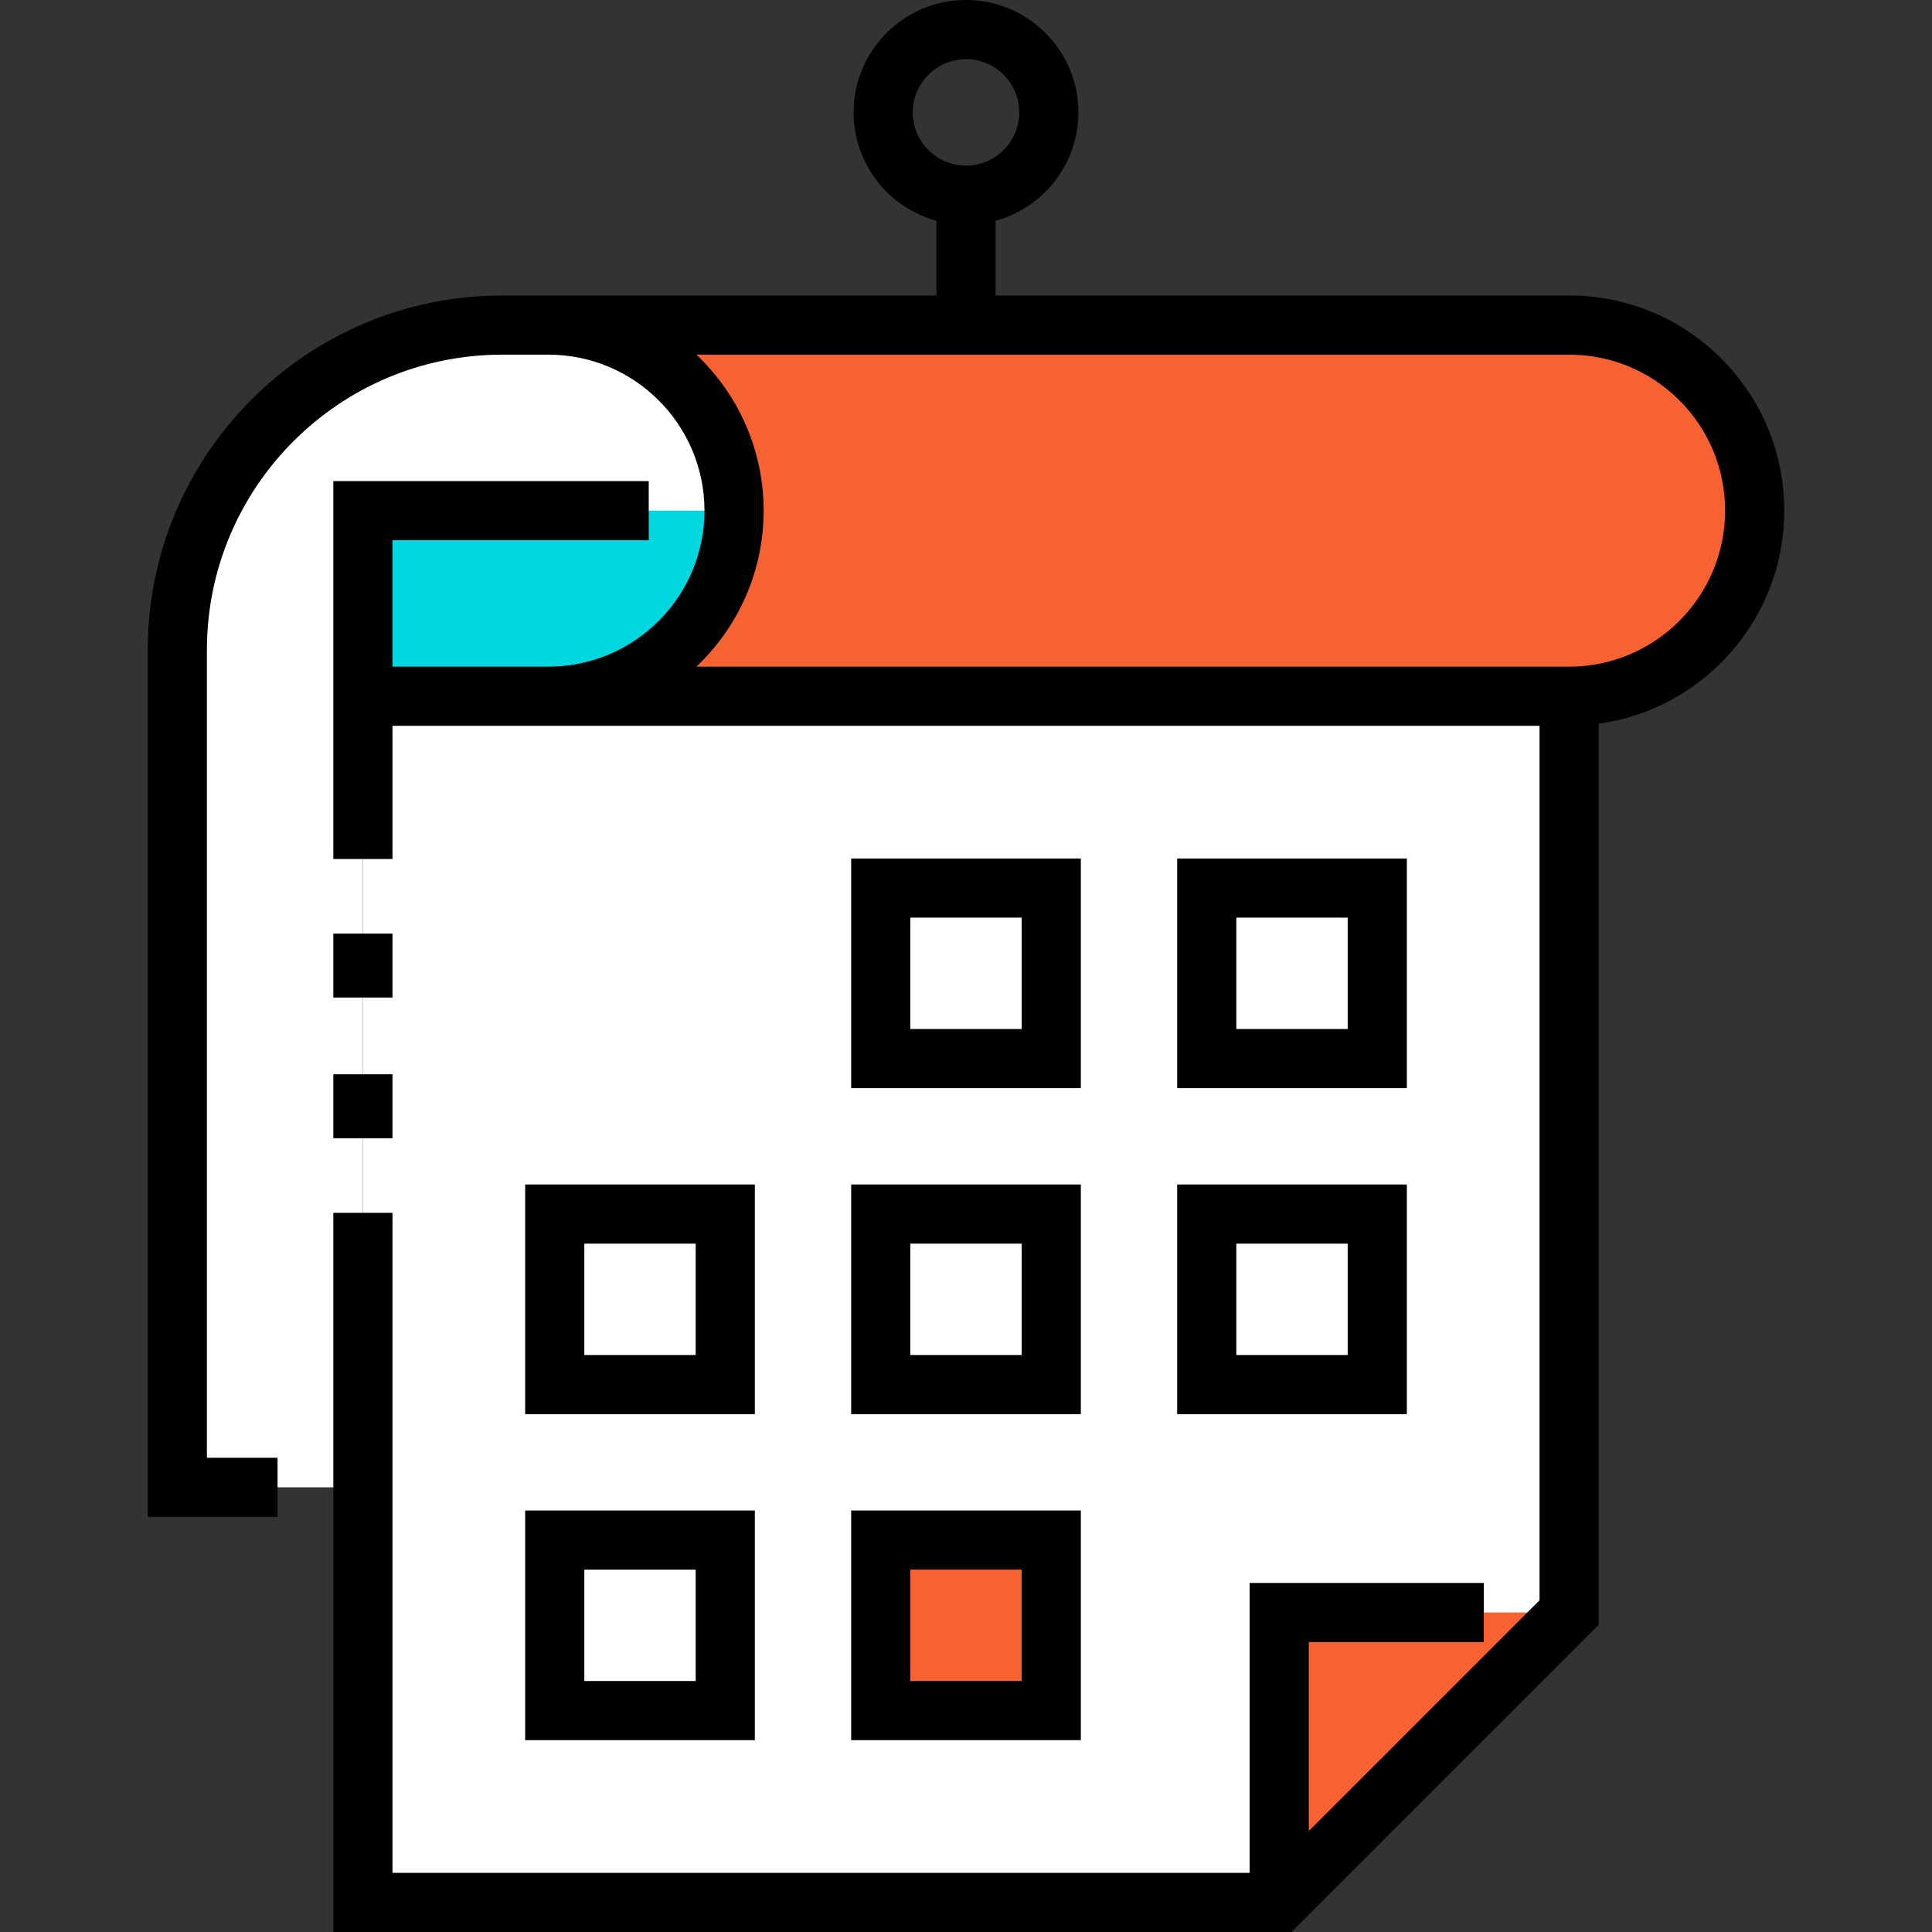
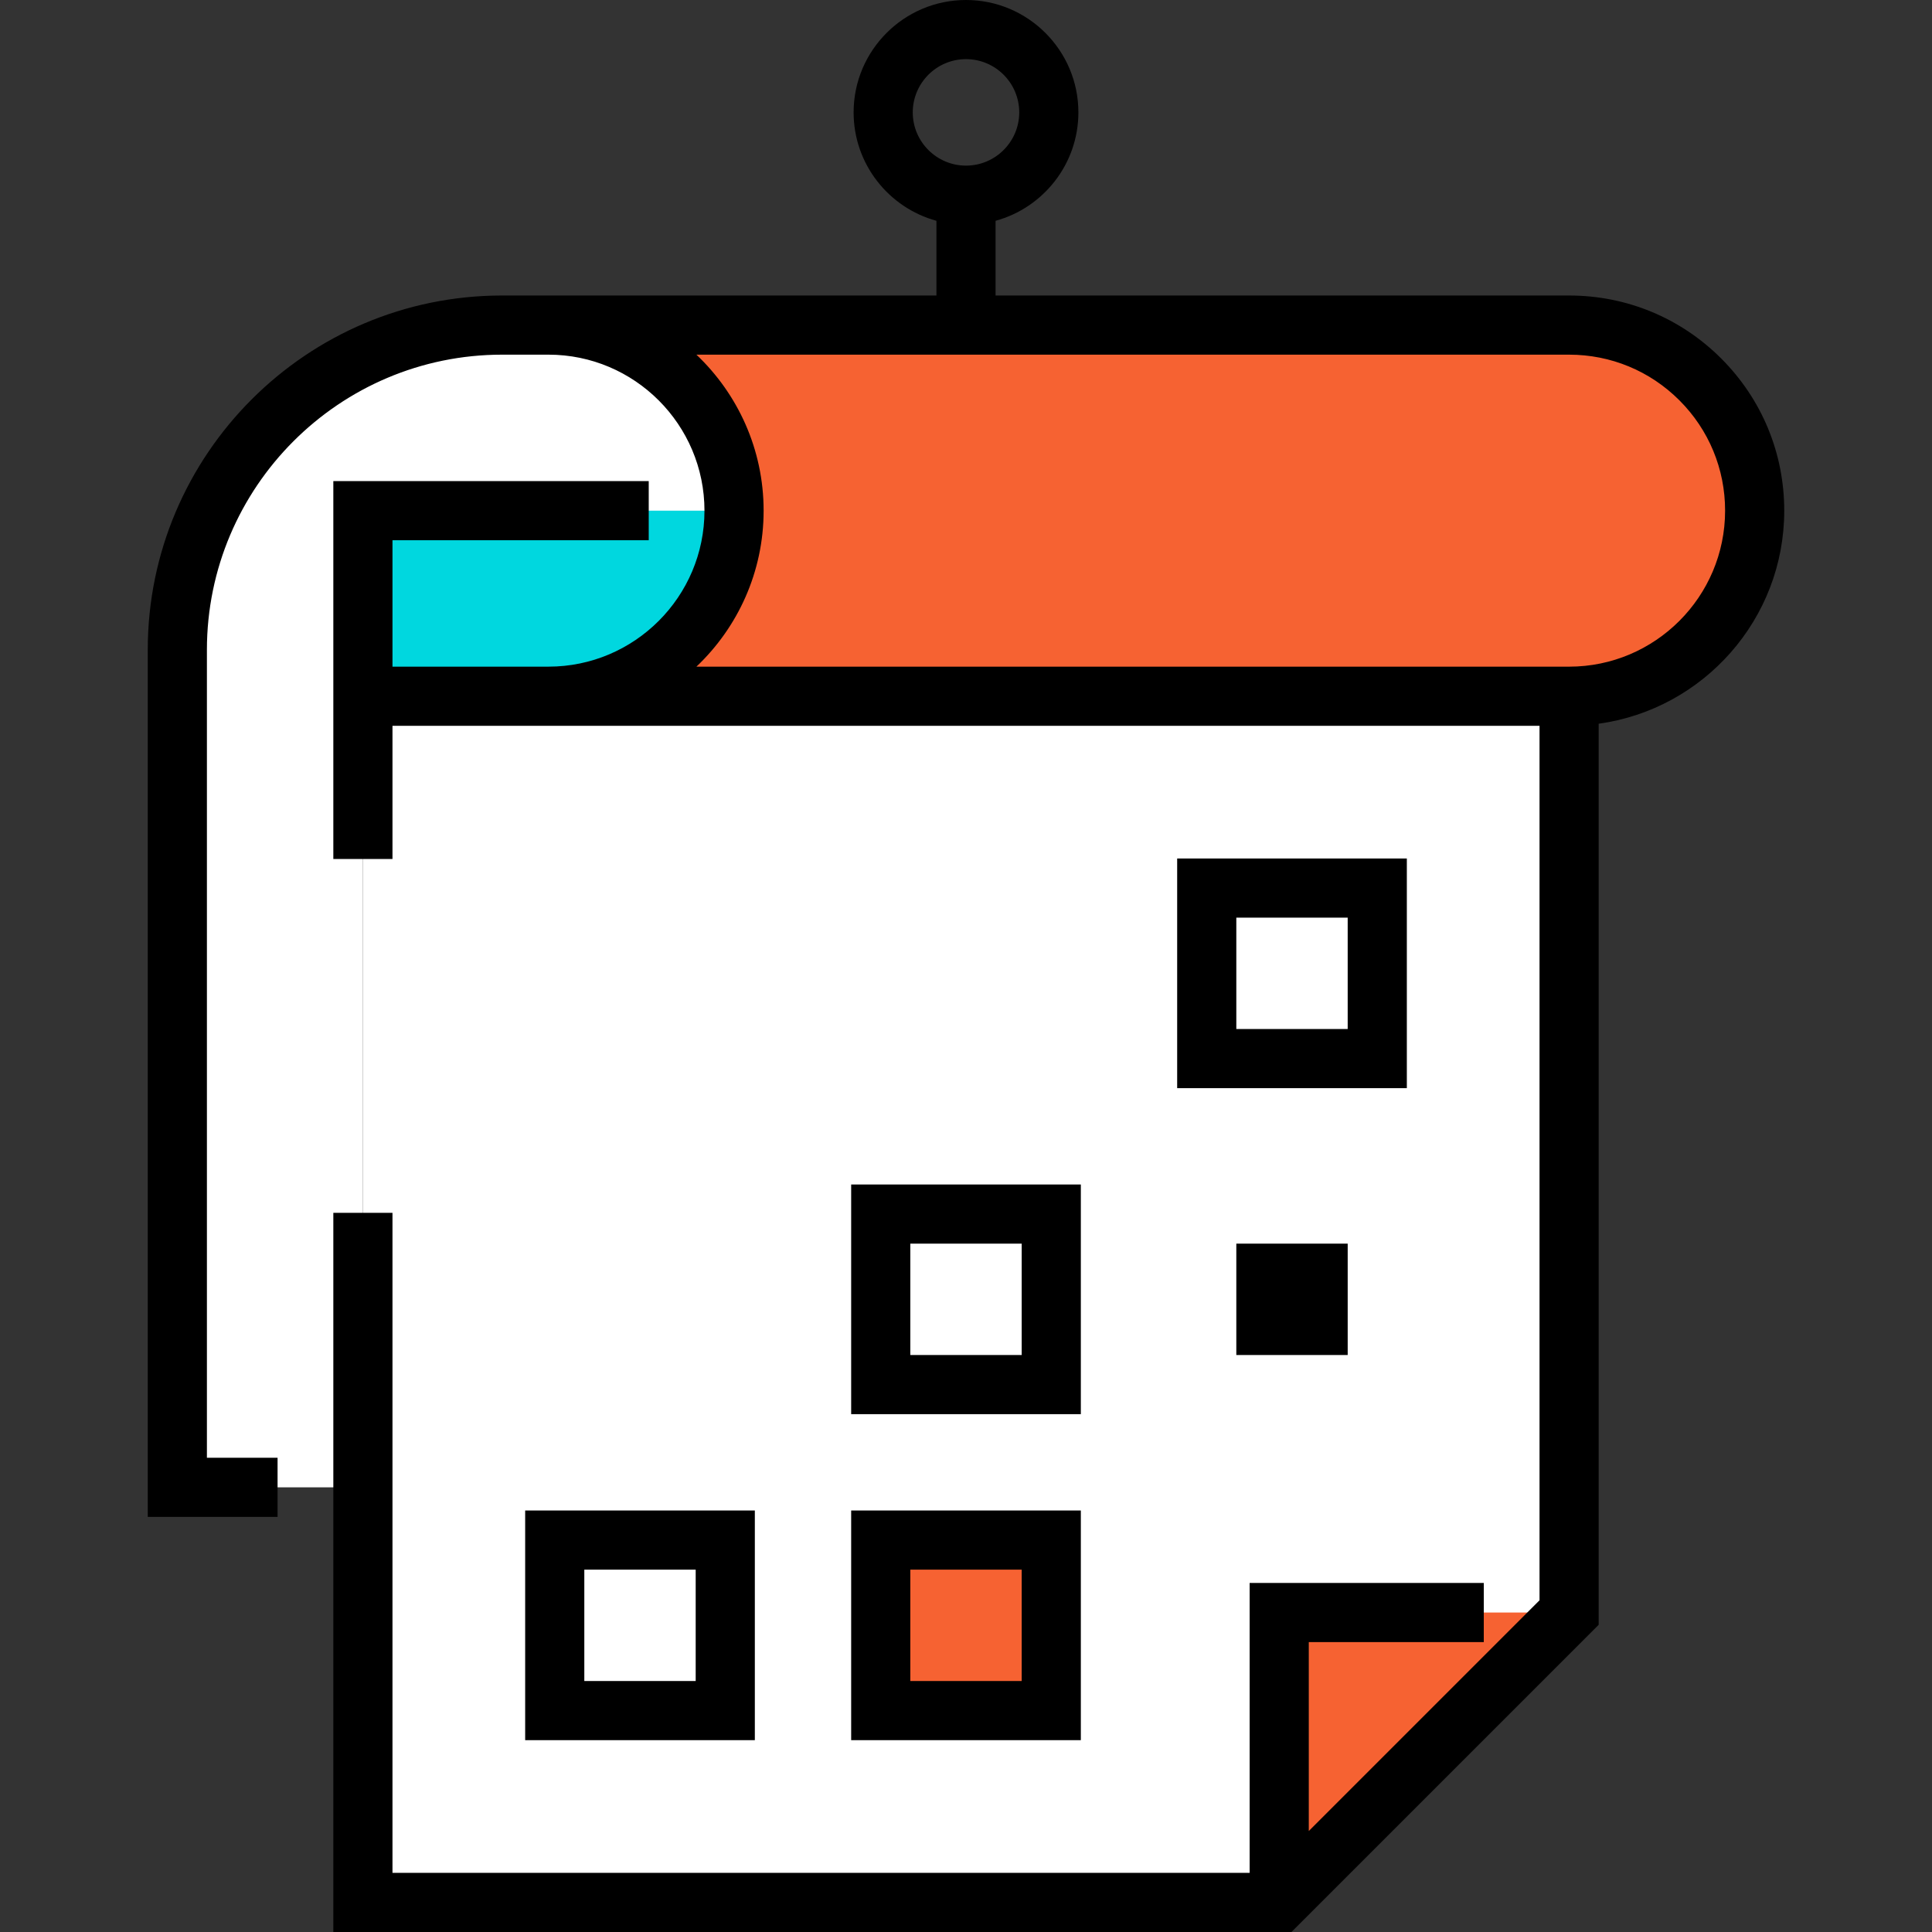
<svg xmlns="http://www.w3.org/2000/svg" id="Layer_1" x="0px" y="0px" viewBox="0 0 512 512" style="enable-background:new 0 0 512 512;" xml:space="preserve">
  <rect x="0" y="0" width="512" height="512" fill="#333333" stroke="none" />
  <path style="fill:#FFFFFF;" d="M194.531,135.331c0-27.159-22.019-49.179-49.178-49.179h-12.292 c-47.529,0-86.065,38.536-86.065,86.064v221.942h49.179V184.509h49.179C172.511,184.509,194.531,162.49,194.531,135.331z" />
  <path style="fill:#00D7DF;" d="M194.531,135.331c0,27.159-22.019,49.178-49.178,49.178H96.174v-49.178H194.531z" />
  <polygon style="fill:#FFFFFF;" points="415.827,184.509 415.827,427.339 339.003,504.162 96.174,504.162 96.174,184.509 " />
  <g>
    <polyline style="fill:#F66232;" points="415.827,427.339 339.004,427.339 339.004,504.162 " />
    <path style="fill:#F66232;" d="M465.005,135.331c0,27.159-22.019,49.178-49.179,49.178H145.352 c27.159,0,49.178-22.019,49.178-49.178s-22.019-49.179-49.178-49.179h270.476c13.58,0,25.872,5.502,34.774,14.405 S465.005,121.751,465.005,135.331z" />
  </g>
-   <rect x="233.407" y="235.35" style="fill:#FFFFFF;" width="45.187" height="45.187" />
  <rect x="233.407" y="408.135" style="fill:#F66232;" width="45.187" height="45.187" />
  <path d="M472.843,135.331c0-15.234-5.93-29.553-16.696-40.319c-10.766-10.768-25.085-16.697-40.32-16.697H263.838V58.512 c12.631-3.45,21.946-15.019,21.946-28.729C285.783,13.361,272.423,0,256,0s-29.783,13.361-29.783,29.783 c0,13.71,9.314,25.279,21.946,28.729v19.802H133.063c-51.78,0-93.906,42.127-93.906,93.906v229.78h34.402v-15.675H54.833V172.22 c0-43.137,35.094-78.231,78.231-78.231h12.288c22.795,0,41.34,18.545,41.34,41.341c0,22.795-18.545,41.34-41.34,41.34v0.001h-41.34 v-33.504h67.909v-15.675H88.336v100.15h15.675v-35.295H407.99v231.745l-61.148,61.148v-50.063h46.376v-15.675h-62.052v76.824 H104.011V321.412H88.336V512H342.25l81.415-81.415v-238.79C451.406,187.963,472.843,164.11,472.843,135.331z M241.892,29.783 c0-7.779,6.329-14.108,14.108-14.108s14.108,6.329,14.108,14.108S263.779,43.891,256,43.891S241.892,37.562,241.892,29.783z M415.826,176.673H184.554c10.958-10.397,17.814-25.08,17.814-41.342c0-16.263-6.854-30.943-17.812-41.341h231.272 c11.048,0,21.431,4.298,29.237,12.106c7.805,7.805,12.105,18.188,12.105,29.236C457.168,158.126,438.622,176.673,415.826,176.673z" />
  <path d="M372.827,227.509h-60.865v60.865h60.865V227.509z M357.151,272.7h-29.515v-29.515h29.515V272.7z" />
  <path d="M139.174,461.162h60.865v-60.865h-60.865V461.162z M154.85,415.972h29.515v29.515H154.85V415.972z" />
-   <path d="M286.433,227.509h-60.865v60.865h60.865V227.509z M270.758,272.7h-29.515v-29.515h29.515V272.7z" />
  <path d="M225.568,461.162h60.865v-60.865h-60.865L225.568,461.162L225.568,461.162z M241.243,415.972h29.515v29.515h-29.515 L241.243,415.972L241.243,415.972z" />
  <path d="M225.568,374.768h60.865v-60.865h-60.865L225.568,374.768L225.568,374.768z M241.243,329.578h29.515v29.515h-29.515 L241.243,329.578L241.243,329.578z" />
-   <path d="M200.04,313.903h-60.865v60.865h60.865V313.903z M184.365,359.093H154.85v-29.515h29.515V359.093z" />
-   <path d="M311.961,374.768h60.865v-60.865h-60.865V374.768z M327.637,329.578h29.515v29.515h-29.515V329.578z" />
-   <rect x="88.336" y="247.41" width="15.675" height="16.946" />
-   <rect x="88.336" y="284.696" width="15.675" height="16.946" />
+   <path d="M311.961,374.768h60.865v-60.865V374.768z M327.637,329.578h29.515v29.515h-29.515V329.578z" />
  <g> </g>
  <g> </g>
  <g> </g>
  <g> </g>
  <g> </g>
  <g> </g>
  <g> </g>
  <g> </g>
  <g> </g>
  <g> </g>
  <g> </g>
  <g> </g>
  <g> </g>
  <g> </g>
  <g> </g>
</svg>